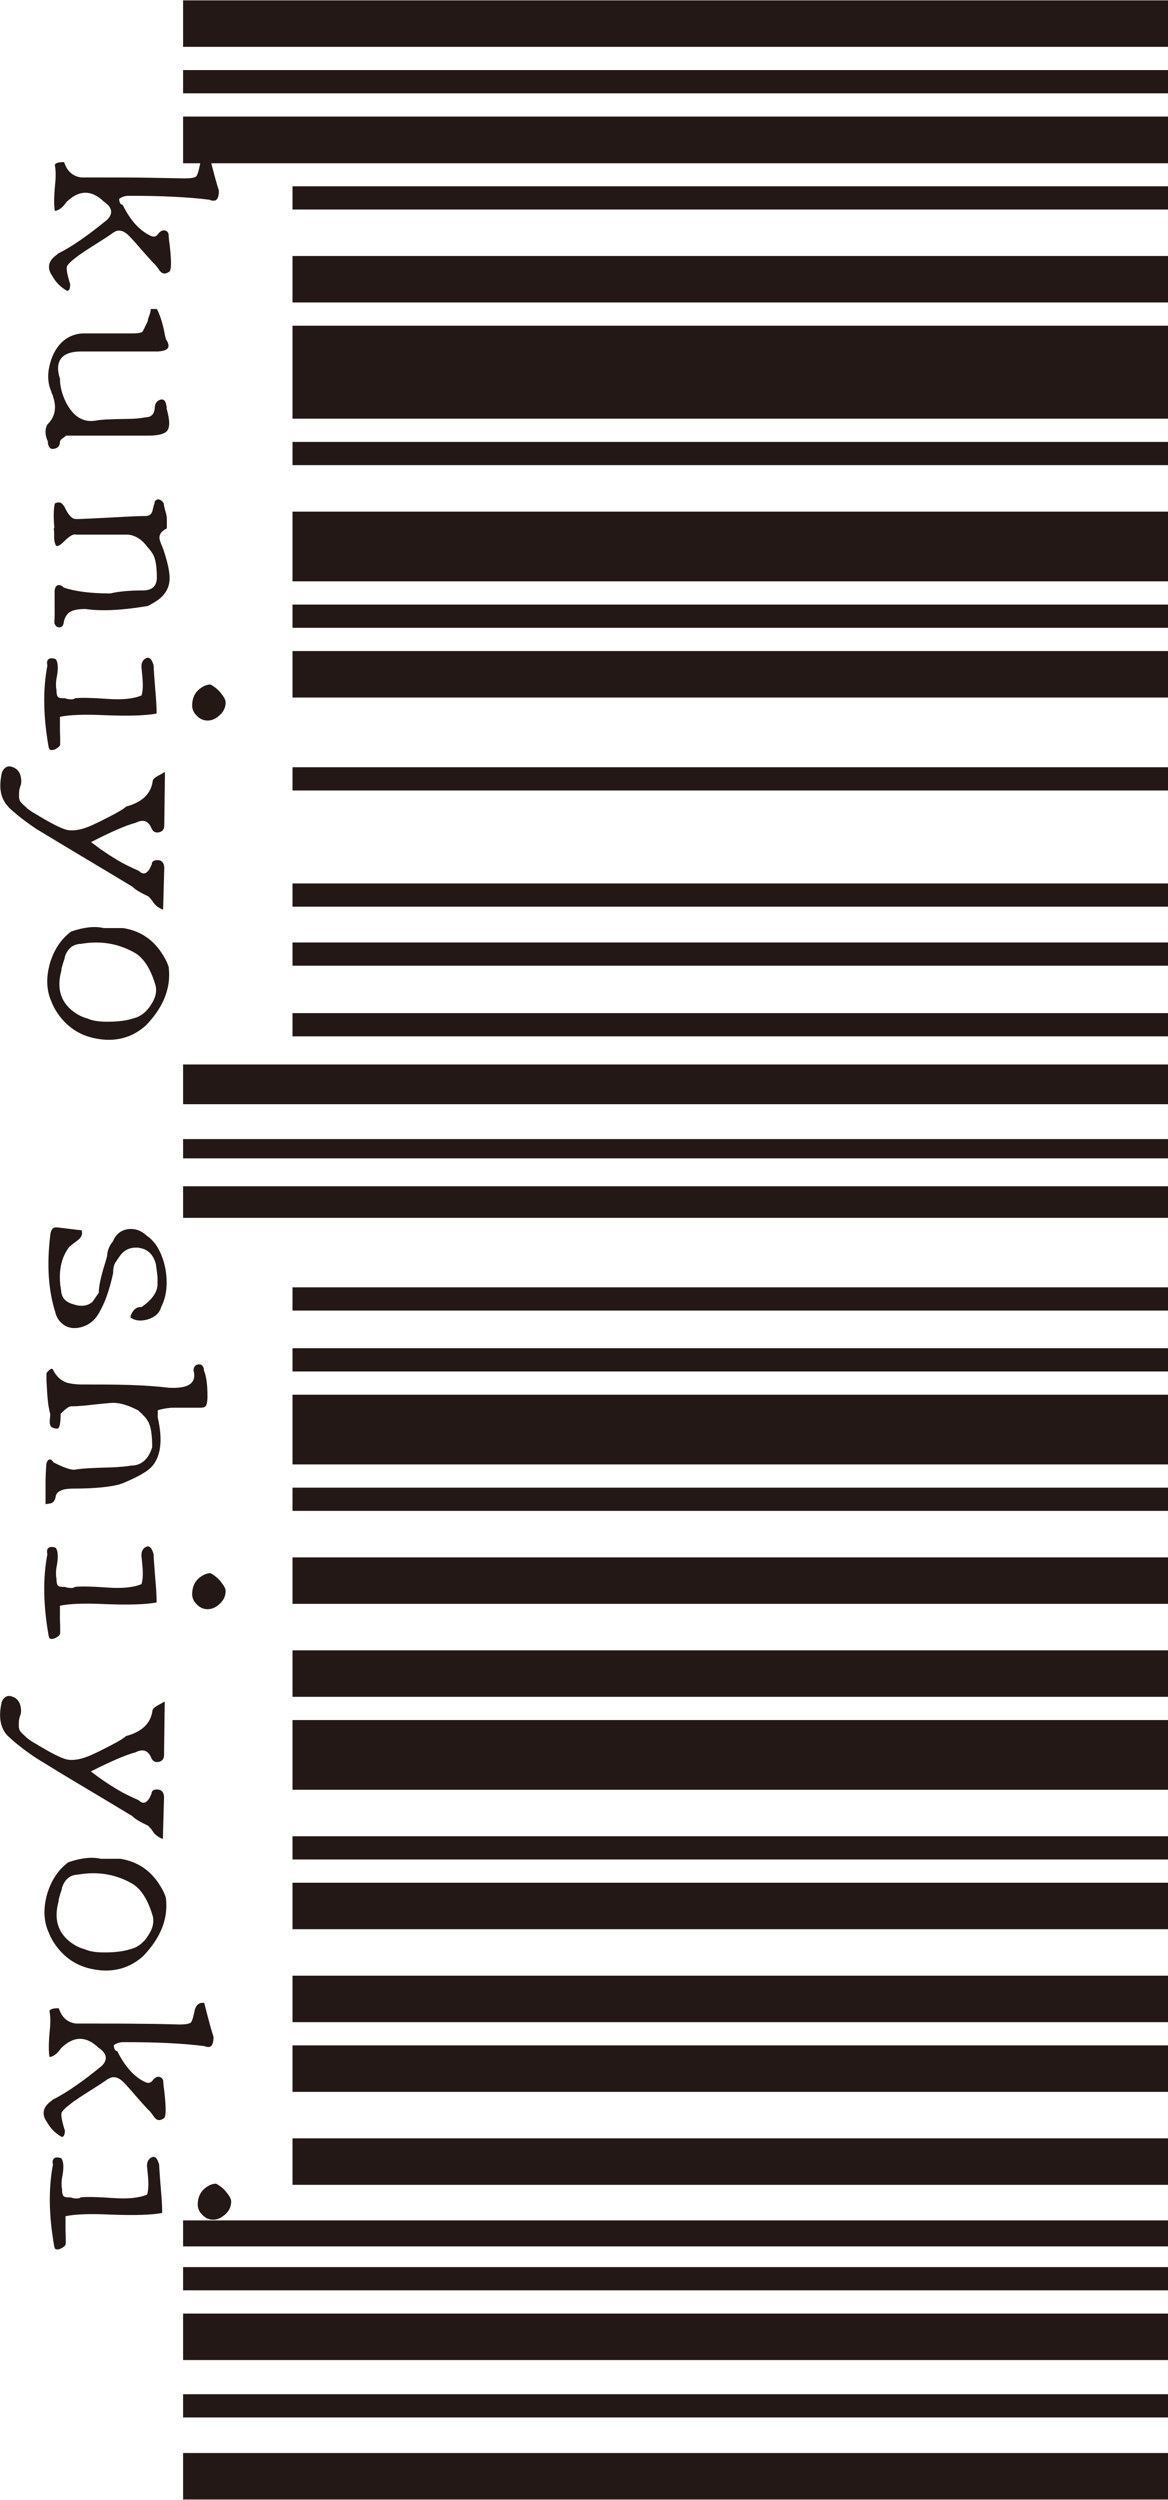
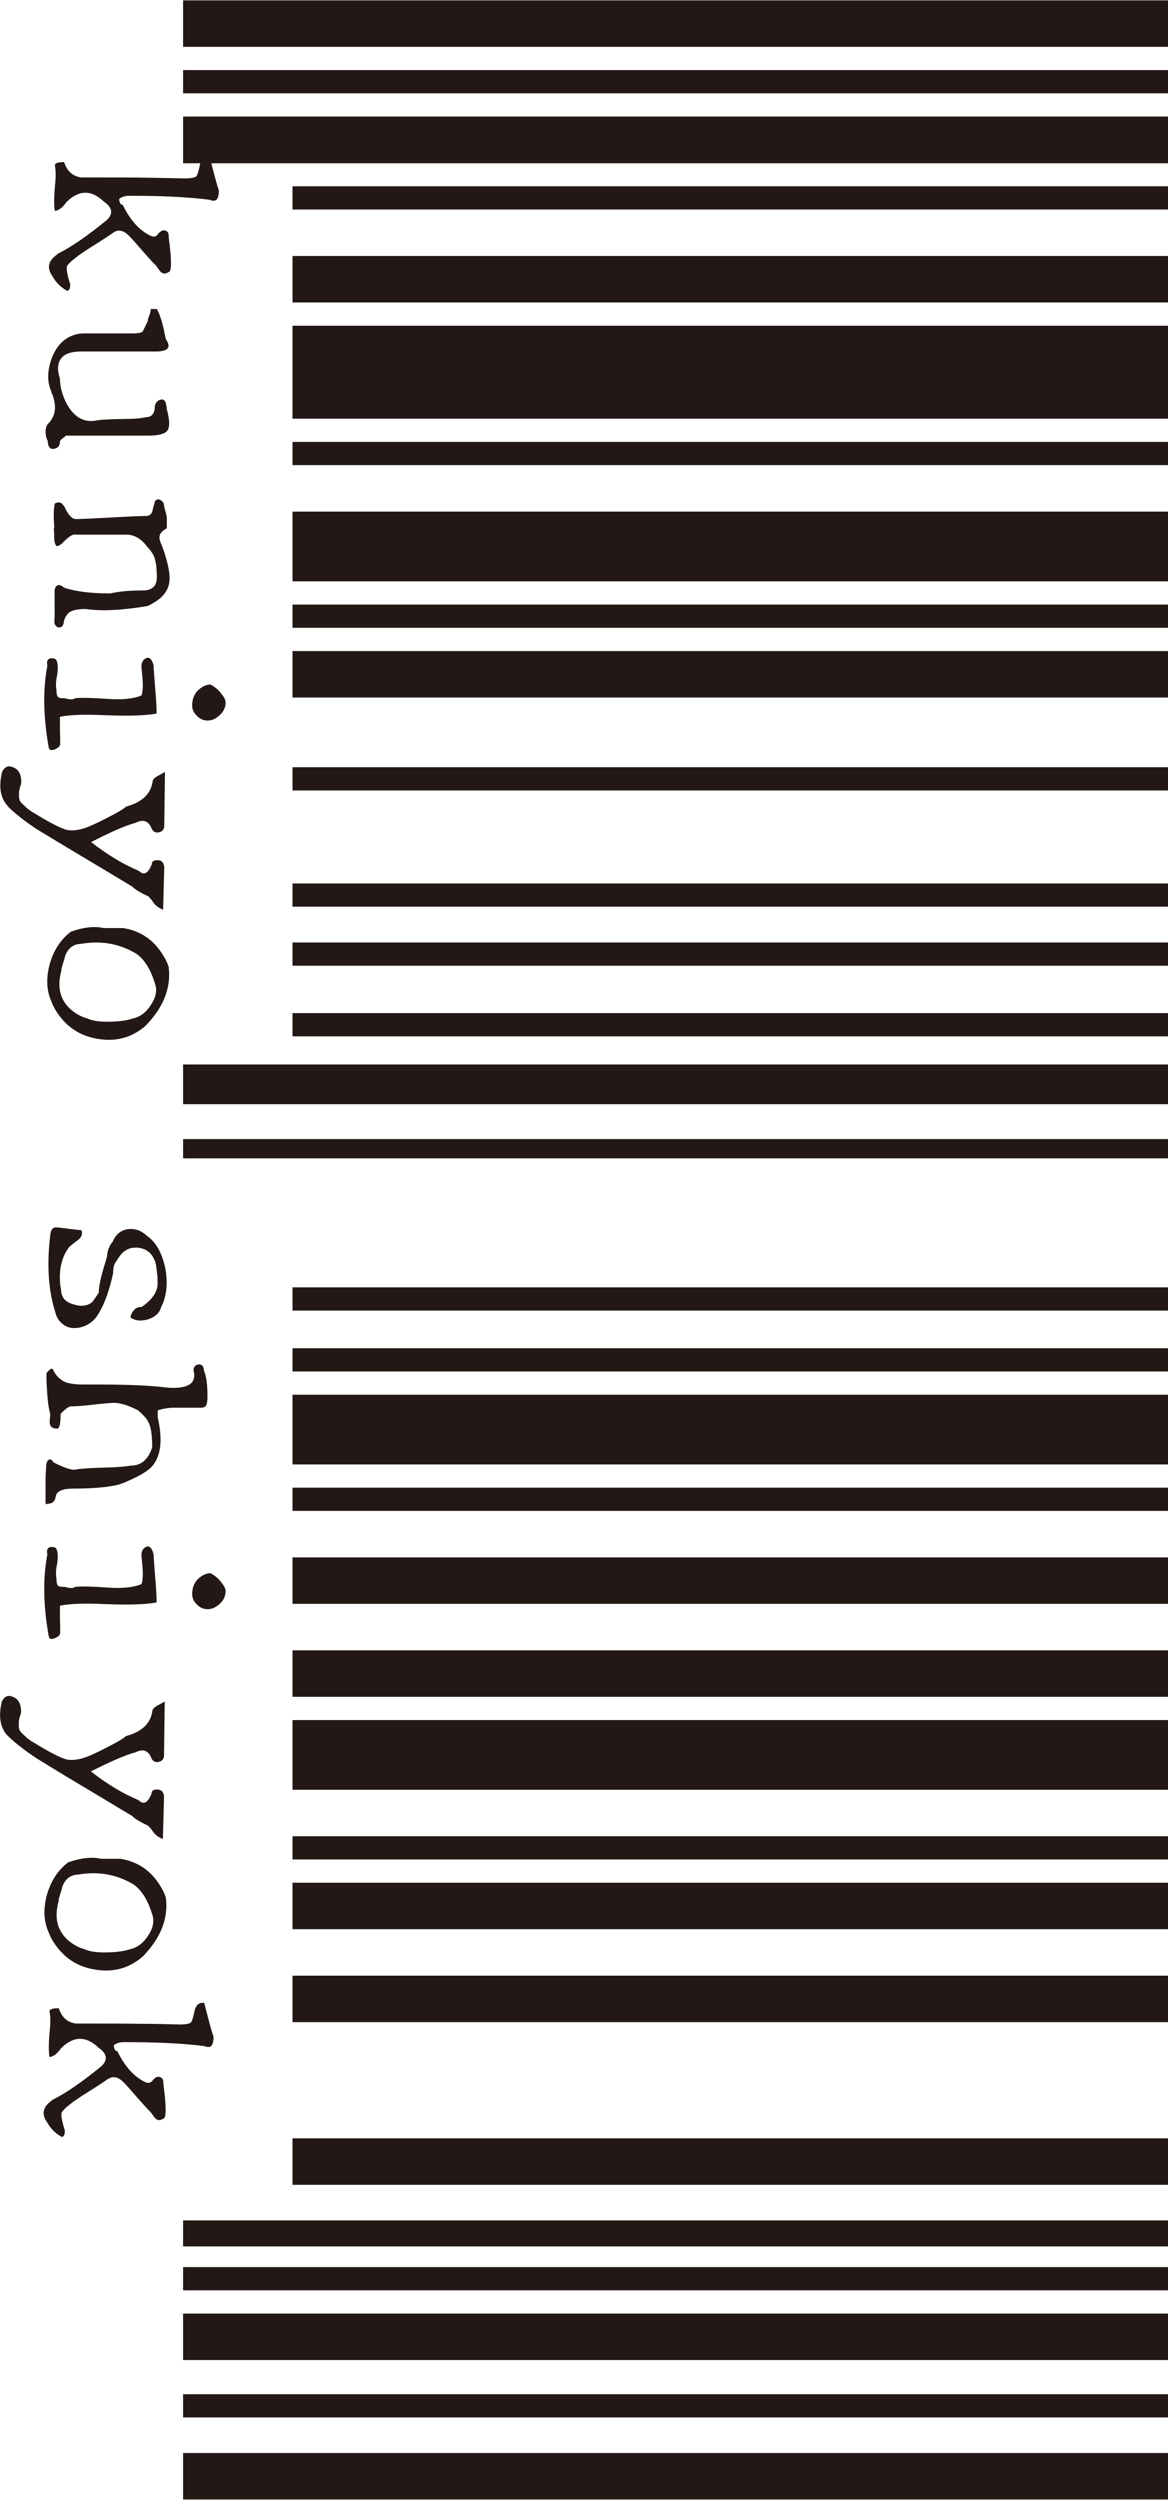
<svg xmlns="http://www.w3.org/2000/svg" id="_レイヤー_2" data-name="レイヤー 2" width="17.73mm" height="37.94mm" viewBox="0 0 50.27 107.54">
  <defs>
    <style>
      .cls-1 {
        fill: #231815;
      }
    </style>
  </defs>
  <g id="_レイヤー_1-2" data-name="レイヤー 1">
    <g>
      <polygon class="cls-1" points="50.27 3 50.27 4 7.88 4 7.88 3 50.27 3 50.27 3" />
      <polygon class="cls-1" points="50.27 5 50.27 7.01 7.88 7.01 7.88 5 50.27 5 50.27 5" />
      <polygon class="cls-1" points="50.27 45.79 50.27 47.5 7.88 47.5 7.88 45.79 50.27 45.79 50.27 45.79" />
-       <polygon class="cls-1" points="50.27 51.03 50.27 52.39 7.88 52.39 7.88 51.03 50.27 51.03 50.27 51.03" />
      <polygon class="cls-1" points="50.27 0 50.27 2 7.88 2 7.88 0 50.27 0 50.27 0" />
      <polygon class="cls-1" points="50.27 97.54 50.27 98.54 7.88 98.54 7.88 97.54 50.27 97.54 50.27 97.54" />
      <polygon class="cls-1" points="50.27 103.01 50.27 104.01 7.88 104.01 7.88 103.01 50.27 103.01 50.27 103.01" />
      <polygon class="cls-1" points="50.27 99.54 50.27 101.54 7.88 101.54 7.88 99.54 50.27 99.54 50.27 99.54" />
      <polygon class="cls-1" points="50.27 95.53 50.27 96.65 7.88 96.65 7.88 95.53 50.27 95.53 50.27 95.53" />
      <polygon class="cls-1" points="50.27 105.54 50.27 107.54 7.88 107.54 7.88 105.54 50.27 105.54 50.27 105.54" />
      <polygon class="cls-1" points="50.27 8 50.27 9 12.59 9 12.59 8 50.27 8 50.27 8" />
      <polygon class="cls-1" points="50.27 11 50.27 13 12.59 13 12.59 11 50.27 11 50.27 11" />
      <polygon class="cls-1" points="50.27 14 50.27 18 12.59 18 12.59 14 50.27 14 50.27 14" />
      <polygon class="cls-1" points="50.27 19 50.27 20 12.59 20 12.59 19 50.27 19 50.27 19" />
      <polygon class="cls-1" points="50.27 22 50.27 25 12.59 25 12.59 22 50.27 22 50.27 22" />
      <polygon class="cls-1" points="50.27 26 50.27 27 12.59 27 12.59 26 50.27 26 50.27 26" />
      <polygon class="cls-1" points="50.27 28 50.27 30 12.59 30 12.59 28 50.27 28 50.27 28" />
      <polygon class="cls-1" points="50.27 33 50.27 34 12.59 34 12.59 33 50.27 33 50.27 33" />
      <polygon class="cls-1" points="50.27 38 50.27 39 12.59 39 12.59 38 50.27 38 50.27 38" />
      <polygon class="cls-1" points="50.27 40.54 50.27 41.54 12.59 41.54 12.59 40.54 50.27 40.54 50.27 40.54" />
      <polygon class="cls-1" points="50.27 43.58 50.27 44.58 12.59 44.58 12.59 43.58 50.27 43.58 50.27 43.58" />
      <polygon class="cls-1" points="50.27 49 50.27 49.83 7.88 49.83 7.88 49 50.27 49 50.27 49" />
      <polygon class="cls-1" points="50.27 55.38 50.27 56.38 12.59 56.38 12.59 55.38 50.27 55.38 50.27 55.38" />
      <polygon class="cls-1" points="50.27 58 50.27 59 12.59 59 12.59 58 50.27 58 50.27 58" />
      <polygon class="cls-1" points="50.27 60 50.27 63 12.59 63 12.59 60 50.27 60 50.27 60" />
      <polygon class="cls-1" points="50.27 64 50.27 65 12.59 65 12.59 64 50.27 64 50.27 64" />
      <polygon class="cls-1" points="50.27 67 50.27 69 12.59 69 12.59 67 50.27 67 50.27 67" />
      <polygon class="cls-1" points="50.27 71 50.27 73 12.59 73 12.59 71 50.27 71 50.27 71" />
      <polygon class="cls-1" points="50.27 74 50.27 77 12.59 77 12.59 74 50.27 74 50.27 74" />
      <polygon class="cls-1" points="50.27 79 50.27 80 12.59 80 12.59 79 50.27 79 50.27 79" />
      <polygon class="cls-1" points="50.27 81 50.27 83 12.59 83 12.59 81 50.27 81 50.27 81" />
      <polygon class="cls-1" points="50.27 85 50.27 87 12.59 87 12.59 85 50.27 85 50.27 85" />
-       <polygon class="cls-1" points="50.27 88 50.27 90 12.59 90 12.59 88 50.27 88 50.27 88" />
      <polygon class="cls-1" points="50.27 92 50.27 94 12.59 94 12.59 92 50.27 92 50.27 92" />
      <path class="cls-1" d="m2.23,11.83c-.21-.32-.15-.61.18-.86.01,0,.03-.02.04-.03.01-.01.03-.02.04-.04.59-.29,1.29-.78,2.11-1.45.28-.27.24-.54-.13-.79-.53-.51-1.06-.51-1.59,0,0,0-.02.02-.03.03s-.02.03-.04.06c-.16.2-.31.3-.45.31-.04-.22-.04-.6.01-1.13.04-.36.03-.64-.01-.84.01-.09.15-.13.4-.13.13.4.38.62.75.66h.58c.83,0,1.57,0,2.21.01s1.2.02,1.65.03c.27,0,.44-.03.5-.09.06-.08.11-.27.17-.57.04-.1.09-.18.15-.22.07-.04.12-.06.18-.06h.07c.18.71.31,1.2.4,1.46,0,.29-.07.44-.22.44-.07,0-.12-.01-.18-.04-.46-.06-.97-.1-1.56-.13s-1.22-.04-1.92-.04c-.17,0-.3.05-.41.13,0,.16.06.25.15.26.32.65.71,1.09,1.18,1.32.14.07.24.06.31-.03.03-.03.05-.05.06-.07s.02-.03.03-.03c.1-.1.21-.12.31-.06.06.04.09.11.09.19,0,.02,0,.07.01.13,0,.07.02.15.03.25.09.78.08,1.17-.04,1.19-.16.11-.3.08-.41-.09-.12-.18-.21-.27-.25-.3-.13-.14-.3-.33-.52-.58-.23-.27-.41-.47-.54-.6-.19-.19-.37-.25-.55-.19-.04.02-.07.04-.11.06-.1.08-.47.32-1.12.73-.09.06-.17.11-.25.17-.08.05-.15.1-.21.15-.24.18-.38.32-.42.41-.03.1.01.34.13.73h.01v.06c0,.16-.04.25-.13.26-.29-.16-.5-.38-.65-.66Z" />
      <path class="cls-1" d="m2.34,22.71c-.04-.45-.04-.8.02-1.06.13-.07.24-.06.32.02l.09.11c.14.31.28.48.42.53.03,0,.07.01.11.01.13,0,.83-.03,2.09-.1.34-.02.63-.03.86-.03.17,0,.27-.07.31-.22.04-.18.07-.29.09-.32,0-.1.05-.16.15-.18.1.01.19.07.25.18,0,.07.03.21.1.44.02.09.03.17.03.23v.4c-.26.13-.36.3-.3.51,0,.02.02.05.03.09.01.04.03.08.05.13.02.05.04.09.05.13.01.03.03.06.03.08.18.53.26.93.26,1.2,0,.43-.21.77-.62,1.02-.05.03-.1.06-.15.09-.05.03-.11.06-.17.09-1.12.19-2.01.23-2.68.13-.37,0-.62.06-.75.19-.09.1-.15.21-.18.35-.02.18-.09.26-.21.25-.09,0-.16-.06-.2-.19v-.07s.02-.2.01-.6v-.6c-.01-.23.05-.35.18-.36.07,0,.15.04.22.11.51.17,1.17.25,2,.25.37-.09.86-.13,1.47-.13.34-.02.52-.2.53-.53,0-.48-.05-.82-.17-1.03-.07-.11-.14-.21-.23-.3-.23-.32-.5-.5-.83-.54h-2.25c-.11-.04-.28.06-.51.29-.17.17-.28.23-.34.19-.05-.06-.08-.17-.09-.33,0-.04,0-.1,0-.17s0-.15-.02-.25Z" />
      <path class="cls-1" d="m2.1,32.17c-.24-1.33-.26-2.52-.06-3.55-.04-.15-.01-.25.1-.3.08-.02.17-.01.26.03.1.14.11.38.05.74-.03.13-.04.25-.04.34s0,.17.02.23c0,.2.03.31.1.34.04.02.1.03.18.03.01,0,.03,0,.06,0,.02,0,.05,0,.08.02.18.04.31.04.38-.02.26-.03.73-.02,1.42.03.6.04,1.08,0,1.44-.15.07-.21.07-.53.02-.98,0-.04-.01-.07-.01-.1s0-.06-.01-.09c-.02-.22.05-.36.19-.43s.25.03.32.27c0,0,.01.02.01.03,0,.08.03.54.1,1.38.02.26.03.5.03.7-.47.09-1.22.11-2.24.07-.85-.04-1.49-.02-1.92.07v.58c0,.12.01.23.01.32v.27c0,.06-.04.12-.12.17-.08.06-.16.09-.24.09-.08,0-.12-.03-.12-.1Zm6.29-1.47c-.08-.12-.12-.23-.12-.35,0-.35.14-.62.42-.79.12-.08.25-.12.37-.12.11.06.21.13.3.21.09.08.17.19.25.3.07.1.1.19.1.26,0,.26-.13.48-.38.65-.13.09-.26.13-.4.13-.21,0-.39-.1-.54-.3Z" />
      <path class="cls-1" d="m2.07,19c-.12-.24-.14-.47-.07-.67.02-.05.04-.09.07-.11.3-.31.37-.69.22-1.15,0-.04-.03-.1-.07-.18,0-.04-.02-.08-.03-.1-.17-.42-.15-.88.04-1.4.22-.57.59-.92,1.1-1.03.1-.02.2-.03.3-.03h2.08c.24,0,.38-.03.43-.08.01-.02.09-.17.22-.45,0-.04.01-.1.04-.17.06-.15.09-.27.09-.35h.26c.1.17.21.48.31.92.01.08.03.15.04.21.01.06.03.11.04.17.21.31.13.48-.25.52-.03,0-.05.01-.08.01h-3.32c-.64,0-.97.23-.99.69,0,.07,0,.15.02.23.01.08.03.16.06.24,0,.34.09.68.26,1.03.32.62.75.88,1.3.78.19-.04.63-.06,1.33-.07.34,0,.61-.03.8-.07.24,0,.37-.14.39-.39,0-.18.07-.3.22-.36.14-.05.23.01.27.19,0,.03.01.06.02.09s0,.06,0,.09c.15.53.15.86-.01,1-.13.11-.39.17-.77.17h-3.55s-.08.08-.14.11c-.07.05-.11.1-.12.15,0,.16-.07.26-.22.3-.15.04-.24-.01-.29-.18,0-.02-.01-.04-.01-.07v-.05Z" />
      <path class="cls-1" d="m.37,34.71c-.35-.35-.44-.85-.28-1.51.11-.22.27-.29.47-.2.2.07.32.24.35.5.01.09.01.17-.01.25-.05.12-.08.25-.08.37,0,.06,0,.11,0,.15,0,.04,0,.08.02.11,0,.06.06.14.17.24.07.06.11.1.14.13s.06.05.1.08c.04.03.1.07.19.13h.01c.36.22.65.39.89.51.23.12.41.19.52.22.3.07.68,0,1.13-.21.07-.03.17-.08.3-.14l.45-.23c.37-.19.6-.33.69-.42.68-.18,1.06-.54,1.14-1.08,0-.1.12-.19.34-.3.05-.03.09-.05.12-.07.03-.02.05-.03.07-.03,0,0-.01.77-.03,2.3,0,.16-.08.26-.23.29-.14.03-.24-.02-.31-.15-.13-.34-.36-.43-.69-.26-.4.1-1.04.38-1.92.83.36.28.71.52,1.06.73.34.21.68.37,1,.51.17.17.32.14.46-.09.01-.02.03-.05.04-.08.01-.03.03-.07.05-.1,0-.12.07-.19.21-.19.17-.02.28.06.32.23,0,.02.01.05.01.1l-.05,1.8c-.18-.07-.32-.17-.42-.31-.04-.06-.07-.11-.11-.15-.04-.04-.07-.08-.1-.11-.34-.16-.58-.3-.69-.42-.78-.47-1.51-.91-2.2-1.32s-1.33-.8-1.91-1.15c-.27-.18-.51-.35-.71-.51s-.38-.31-.52-.45Z" />
      <path class="cls-1" d="m2.23,43.12c-.23-.48-.26-1.05-.08-1.69.18-.59.48-1.04.91-1.36.55-.19,1.02-.24,1.4-.15h.84c.75.12,1.32.51,1.72,1.17.05.08.1.17.14.25.04.09.08.18.1.26.11.89-.22,1.72-.98,2.51-.56.5-1.23.7-1.99.59-.75-.1-1.33-.45-1.76-1.04-.12-.16-.22-.34-.3-.53Zm.42-1.4c-.2.7-.08,1.25.36,1.67.1.09.22.18.34.25.12.07.26.13.41.17.19.09.47.14.85.14.48,0,.85-.05,1.11-.14.33-.07.6-.29.81-.64.17-.27.22-.52.17-.76-.19-.67-.47-1.14-.84-1.39-.72-.43-1.51-.57-2.38-.42-.34.01-.57.2-.69.56,0,.05-.03.14-.08.28-.04.15-.07.24-.07.27Z" />
      <path class="cls-1" d="m2.39,56.48c-.31-.95-.38-2.06-.23-3.32.02-.23.09-.35.23-.36.06,0,.14,0,.23.02.09.01.21.02.33.04.12.01.24.03.33.04.1.01.17.02.23.02.06.17,0,.32-.2.46-.18.13-.28.22-.32.25-.32.41-.46.94-.4,1.6,0,.05.01.1.02.14,0,.04.01.09.02.13.01.31.18.51.5.6.34.12.62.09.83-.08l.03-.03s.07-.1.18-.26c.02-.04.05-.08.08-.11,0-.28.09-.69.26-1.24.02-.07.04-.14.06-.2.02-.06.03-.11.04-.15.01-.24.1-.45.25-.63.13-.32.37-.5.7-.53.29-.02.54.08.77.3.37.25.63.7.78,1.36.12.65.07,1.22-.17,1.69-.07.26-.26.44-.58.54-.29.08-.52.06-.69-.05-.07,0-.07-.08.01-.23.1-.18.24-.27.41-.25.42-.29.66-.6.69-.94,0-.07,0-.18,0-.33-.01-.15-.04-.34-.07-.57-.1-.4-.33-.63-.67-.7-.03,0-.06-.01-.09-.02-.03,0-.07,0-.1,0-.28,0-.5.11-.67.33-.01.02-.04.05-.07.1-.03.04-.07.1-.12.18-.08.1-.12.26-.12.48-.07.34-.16.66-.26.95-.1.29-.22.55-.36.79-.17.3-.42.5-.74.59-.37.1-.68.03-.92-.23-.1-.11-.16-.23-.2-.36Z" />
      <path class="cls-1" d="m1.96,64.7c0-.29,0-.58,0-.85s.01-.54.03-.79c0-.12.04-.22.12-.27.07-.02.13.02.19.12.41.21.71.32.9.32.23-.05.73-.08,1.49-.1.21,0,.38-.02.54-.03.15-.01.29-.03.41-.05.44,0,.75-.27.91-.79,0-.51-.05-.88-.17-1.09-.05-.1-.11-.18-.19-.26-.07-.08-.16-.16-.25-.24-.41-.21-.76-.32-1.06-.32-.06,0-.19.01-.4.03-.21.02-.49.05-.85.09-.22.02-.41.03-.57.03-.09,0-.23.1-.43.3l-.02.02c0,.42-.05.63-.14.64-.21,0-.32-.08-.33-.25v-.07s0-.07.01-.12c0-.04.01-.08.01-.12v-.08c-.03-.09-.05-.22-.08-.38-.02-.17-.04-.35-.05-.53-.01-.19-.02-.36-.03-.51v-.33c.13-.16.22-.22.27-.17,0,0,.01.02.02.03,0,.01.01.03.02.05.14.26.34.43.59.51.17.04.37.07.59.07.75,0,1.45,0,2.08.02.63.02,1.2.06,1.69.12.73.04,1.1-.13,1.1-.53,0-.07-.01-.14-.03-.21,0-.15.07-.24.2-.26.13-.02.21.04.24.18,0,.02.01.05.01.09.1.23.15.59.15,1.1,0,.26-.04.41-.11.45-.05.03-.11.04-.19.04h-.94c-.22,0-.36,0-.4.01-.21.02-.37.06-.5.1v.31c.23,1.01.13,1.73-.3,2.16-.22.21-.63.43-1.23.68-.02,0-.03,0-.04.01-.04.01-.07.03-.08.03-.46.12-1.12.18-1.98.18-.43,0-.68.09-.75.29,0,0-.01.02-.01.03s0,.03-.01.06c-.03.14-.1.23-.22.26-.04,0-.08.01-.12.02-.04,0-.08,0-.13.02Z" />
      <path class="cls-1" d="m2.1,70.41c-.24-1.33-.26-2.52-.06-3.55-.04-.15-.01-.25.1-.3.08-.02.17-.01.26.03.1.14.11.39.05.74-.03.13-.04.25-.04.34s0,.17.02.23c0,.2.03.31.1.34.04.02.1.03.18.03.01,0,.03,0,.06,0,.02,0,.05,0,.08.02.18.04.31.04.38-.02.26-.03.73-.02,1.42.03.6.04,1.08,0,1.44-.15.07-.21.07-.53.02-.98,0-.04-.01-.07-.01-.1s0-.06-.01-.09c-.02-.22.05-.36.19-.43.14-.07.25.03.32.28,0,0,.01.02.01.03,0,.08.03.54.1,1.38.02.26.03.5.03.7-.47.09-1.22.11-2.24.07-.85-.04-1.49-.02-1.92.07v.58c0,.12.01.23.01.32v.27c0,.06-.04.12-.12.17-.08.05-.16.09-.24.09-.08,0-.12-.03-.12-.1Zm6.29-1.47c-.08-.12-.12-.24-.12-.35,0-.35.14-.62.42-.79.12-.08.25-.12.37-.12.11.06.21.13.3.21.09.08.17.19.25.3.07.1.1.19.1.26,0,.26-.13.48-.38.65-.13.09-.26.13-.4.13-.21,0-.39-.1-.54-.3Z" />
      <path class="cls-1" d="m.36,74.71c-.35-.35-.44-.85-.28-1.51.11-.22.27-.29.47-.2.2.07.32.24.35.5.01.09.01.17-.01.25-.05.12-.08.25-.08.37,0,.06,0,.11,0,.15,0,.04,0,.08.02.11,0,.06.06.14.17.24.07.06.11.1.14.13.03.03.06.05.1.08.04.03.1.07.19.13h.01c.36.22.65.39.89.51.23.12.41.19.52.22.3.07.68,0,1.13-.21.07-.03.17-.08.3-.14l.45-.23c.37-.19.6-.33.69-.42.68-.18,1.06-.54,1.14-1.08,0-.1.12-.19.34-.3.05-.03.09-.05.12-.07s.05-.03.07-.03c0,0-.01.77-.03,2.3,0,.16-.08.26-.23.29-.14.03-.24-.02-.31-.15-.13-.34-.36-.43-.69-.26-.4.1-1.04.38-1.92.82.36.28.71.52,1.06.73.34.21.68.37,1,.51.17.17.32.14.46-.09.01-.02.03-.05.04-.08.01-.03.03-.07.05-.1,0-.12.07-.19.21-.19.17-.01.28.06.32.23,0,.02.01.06.01.1l-.05,1.8c-.18-.07-.32-.17-.42-.31-.04-.06-.07-.11-.11-.15-.04-.04-.07-.08-.1-.11-.34-.16-.58-.3-.69-.42-.78-.47-1.51-.91-2.2-1.32-.69-.41-1.33-.8-1.91-1.16-.27-.18-.51-.35-.71-.51-.21-.16-.38-.31-.52-.45Z" />
      <path class="cls-1" d="m2.11,83.17c-.23-.48-.26-1.05-.08-1.69.18-.59.48-1.04.91-1.36.55-.19,1.02-.24,1.4-.15h.84c.75.12,1.32.51,1.72,1.17.05.08.1.17.14.25.04.09.08.18.1.26.11.89-.22,1.72-.98,2.51-.56.5-1.23.7-1.99.59-.75-.1-1.33-.45-1.76-1.04-.12-.16-.22-.34-.3-.53Zm.42-1.4c-.2.7-.08,1.25.36,1.67.1.09.22.18.34.25.12.07.26.13.41.17.19.09.47.14.85.14.48,0,.85-.05,1.11-.14.33-.07.6-.29.81-.64.17-.27.22-.52.17-.76-.19-.67-.47-1.14-.84-1.39-.72-.43-1.51-.57-2.38-.42-.34.01-.57.2-.69.56,0,.05-.03.14-.08.28-.04.15-.07.24-.07.27Z" />
      <path class="cls-1" d="m2,91.27c-.21-.32-.15-.61.18-.86.01,0,.03-.02.04-.03.01-.01.03-.02.04-.04.59-.29,1.29-.78,2.11-1.45.28-.27.24-.54-.13-.79-.53-.51-1.06-.51-1.59,0,0,0-.02.02-.03.03s-.02.03-.04.06c-.16.2-.31.3-.45.31-.04-.22-.04-.6.01-1.13.04-.36.03-.64-.01-.84.01-.09.15-.13.4-.13.13.4.38.62.75.66h.58c.83,0,1.57,0,2.21.01.65,0,1.2.02,1.65.03.27,0,.44-.03.5-.09.06-.08.11-.27.17-.57.04-.1.09-.18.15-.22.07-.04.12-.06.18-.05h.07c.18.71.31,1.2.4,1.46,0,.29-.07.44-.22.44-.07,0-.12-.02-.18-.04-.46-.06-.97-.1-1.56-.13s-1.22-.04-1.92-.04c-.17,0-.3.05-.41.13,0,.16.06.25.15.26.32.65.71,1.09,1.18,1.32.14.07.24.05.31-.03.03-.03.05-.05.06-.07s.02-.03.03-.03c.1-.1.21-.12.31-.05.06.04.09.11.09.19,0,.02,0,.07.01.13,0,.07.02.15.03.25.09.78.08,1.17-.04,1.19-.16.11-.3.08-.41-.09-.12-.18-.21-.27-.25-.3-.13-.14-.3-.33-.52-.58-.23-.27-.41-.47-.54-.6-.19-.19-.37-.25-.55-.19-.04.02-.07.04-.11.05-.1.08-.47.32-1.12.73-.09.06-.17.11-.25.17-.08.05-.15.1-.21.15-.24.18-.38.32-.42.41-.03.1.01.34.13.73h.01v.05c0,.16-.04.25-.13.26-.29-.16-.5-.38-.65-.66Z" />
-       <path class="cls-1" d="m2.34,96.68c-.24-1.33-.26-2.52-.06-3.55-.04-.15-.01-.25.1-.3.08-.02.17-.01.26.03.1.14.11.39.05.74-.03.13-.04.25-.04.34s0,.17.02.23c0,.2.03.31.1.34.04.02.1.03.18.03.01,0,.03,0,.06,0,.02,0,.05,0,.08.02.18.04.31.04.38-.02.26-.03.73-.02,1.42.03.6.04,1.08,0,1.44-.15.07-.21.07-.53.02-.98,0-.04-.01-.07-.01-.1s0-.06-.01-.09c-.02-.22.05-.36.19-.43.14-.07.25.03.32.28,0,0,.01.02.01.03,0,.08.03.54.1,1.38.02.26.03.5.03.7-.47.09-1.22.11-2.24.07-.85-.04-1.49-.02-1.92.07v.58c0,.12.01.23.01.32v.27c0,.06-.04.12-.12.17-.08.05-.16.09-.24.09-.08,0-.12-.03-.12-.1Zm6.29-1.47c-.08-.12-.12-.24-.12-.35,0-.35.14-.62.42-.79.12-.08.25-.12.37-.12.11.06.21.13.3.21.09.08.17.19.25.3.07.1.1.19.1.26,0,.26-.13.48-.38.65-.13.09-.26.13-.4.13-.21,0-.39-.1-.54-.3Z" />
    </g>
  </g>
</svg>